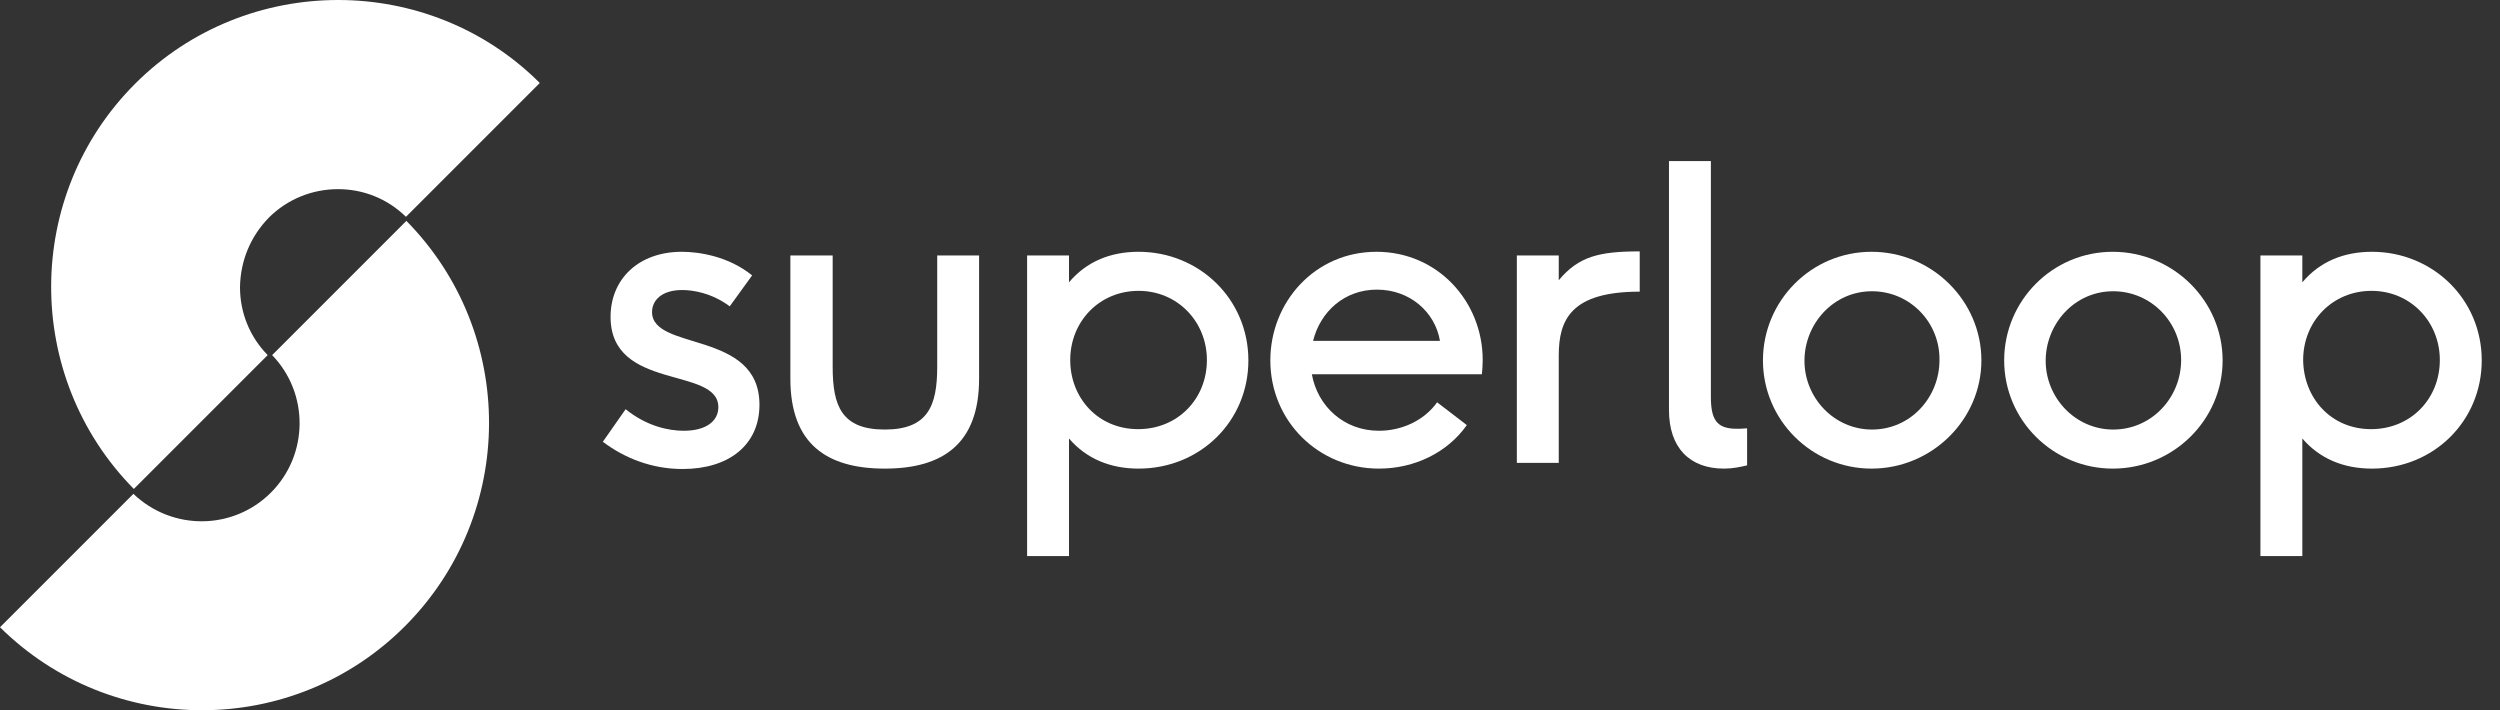
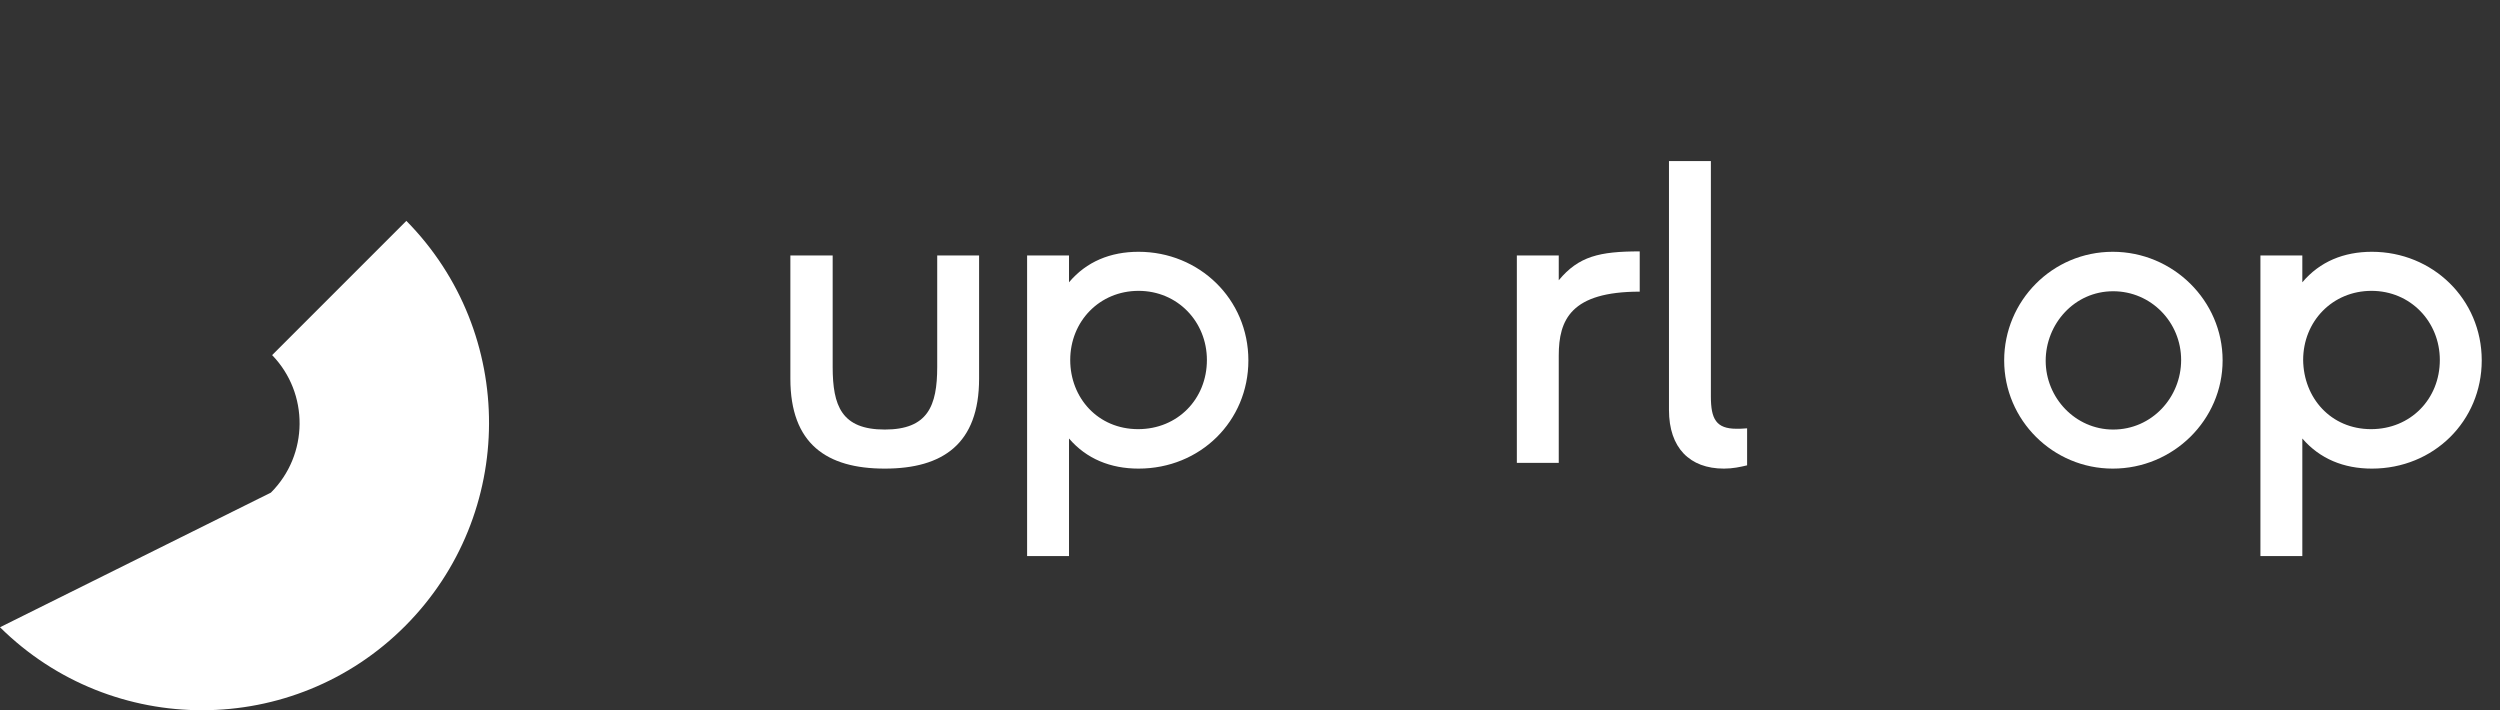
<svg xmlns="http://www.w3.org/2000/svg" width="88" height="25" viewBox="0 0 88 25" fill="none">
  <rect x="0" y="0" width="88" height="25" fill="#333333" stroke="none" />
-   <path d="M22.022 14.404C22.766 15.006 23.54 15.163 24.069 15.163C24.857 15.163 25.286 14.82 25.286 14.333C25.286 12.887 21.492 13.774 21.492 11.154C21.492 9.822 22.48 8.863 23.998 8.863C24.613 8.863 25.644 9.021 26.475 9.694L25.687 10.782C25.043 10.309 24.399 10.209 24.012 10.209C23.282 10.209 22.952 10.581 22.952 10.982C22.952 12.371 26.733 11.612 26.733 14.247C26.733 15.65 25.673 16.509 24.026 16.509C22.938 16.509 21.979 16.123 21.22 15.55L22.022 14.404Z" fill="white" />
  <path d="M32.99 8.992H34.464V13.331C34.464 15.621 33.19 16.495 31.143 16.495C29.095 16.495 27.821 15.621 27.821 13.331V8.992H29.31V12.915C29.31 14.29 29.625 15.12 31.143 15.12C32.66 15.12 32.99 14.29 32.99 12.915V8.992Z" fill="white" />
  <path d="M40.063 15.106C41.452 15.106 42.483 14.046 42.483 12.672C42.483 11.326 41.452 10.238 40.077 10.238C38.703 10.238 37.672 11.312 37.672 12.672C37.672 14.004 38.645 15.106 40.063 15.106ZM36.154 19.573V8.992H37.629V9.937C38.244 9.207 39.089 8.863 40.077 8.863C42.211 8.863 43.943 10.524 43.943 12.686C43.943 14.82 42.254 16.495 40.077 16.495C39.089 16.495 38.244 16.151 37.629 15.435V19.573H36.154Z" fill="white" />
-   <path d="M50.687 11.999C50.515 10.982 49.628 10.195 48.468 10.195C47.322 10.195 46.478 10.968 46.22 11.999H50.687ZM46.177 13.173C46.377 14.29 47.294 15.163 48.539 15.163C49.341 15.163 50.129 14.805 50.587 14.161L51.632 14.963C50.959 15.922 49.8 16.495 48.539 16.495C46.42 16.495 44.716 14.834 44.716 12.686C44.716 10.639 46.277 8.863 48.453 8.863C50.616 8.863 52.191 10.624 52.191 12.672C52.191 12.872 52.176 13.03 52.162 13.173H46.177Z" fill="white" />
  <path d="M53.393 16.294V8.992H54.868V9.865C55.57 9.021 56.3 8.849 57.718 8.849V10.266C55.298 10.266 54.868 11.254 54.868 12.514V16.294H53.393Z" fill="white" />
  <path d="M61.498 16.38C61.254 16.438 60.996 16.495 60.681 16.495C59.479 16.495 58.748 15.764 58.748 14.433V5.67H60.223V13.96C60.223 14.748 60.409 15.092 61.125 15.092C61.211 15.092 61.354 15.092 61.498 15.077V16.38Z" fill="white" />
-   <path d="M65.894 10.252C64.519 10.252 63.517 11.412 63.517 12.7C63.517 14.004 64.562 15.12 65.894 15.12C67.254 15.12 68.27 13.989 68.27 12.672C68.285 11.34 67.225 10.252 65.894 10.252ZM65.879 16.495C63.774 16.495 62.056 14.791 62.056 12.686C62.056 10.596 63.746 8.863 65.879 8.863C67.998 8.863 69.745 10.581 69.745 12.686C69.745 14.777 67.998 16.495 65.879 16.495Z" fill="white" />
  <path d="M74.384 10.252C73.01 10.252 72.008 11.412 72.008 12.7C72.008 14.004 73.053 15.12 74.384 15.12C75.745 15.12 76.776 13.989 76.776 12.672C76.776 11.34 75.716 10.252 74.384 10.252ZM74.37 16.495C72.265 16.495 70.547 14.791 70.547 12.686C70.547 10.596 72.236 8.863 74.37 8.863C76.489 8.863 78.236 10.581 78.236 12.686C78.236 14.777 76.503 16.495 74.37 16.495Z" fill="white" />
  <path d="M83.462 15.106C84.851 15.106 85.882 14.046 85.882 12.672C85.882 11.326 84.851 10.238 83.477 10.238C82.102 10.238 81.071 11.312 81.071 12.672C81.085 14.004 82.044 15.106 83.462 15.106ZM79.567 19.573V8.992H81.042V9.937C81.658 9.207 82.502 8.863 83.491 8.863C85.624 8.863 87.357 10.524 87.357 12.686C87.357 14.82 85.667 16.495 83.491 16.495C82.502 16.495 81.658 16.151 81.042 15.435V19.573H79.567Z" fill="white" />
-   <path d="M9.464 7.66C10.109 7.016 10.982 6.658 11.899 6.658C12.801 6.658 13.646 7.002 14.29 7.632L19 2.921C17.053 0.974 14.476 0 11.899 0C9.307 0 6.715 0.988 4.754 2.95C0.831 6.873 0.816 13.259 4.711 17.211L9.422 12.5C8.792 11.856 8.448 11.011 8.448 10.109C8.462 9.178 8.82 8.319 9.464 7.66Z" fill="white" />
-   <path d="M0 22.079C3.952 25.988 10.338 25.974 14.261 22.036C18.184 18.099 18.199 11.727 14.304 7.775L9.579 12.5C10.882 13.846 10.868 16.008 9.536 17.34C8.204 18.671 6.057 18.686 4.696 17.383L0 22.079Z" fill="white" />
+   <path d="M0 22.079C3.952 25.988 10.338 25.974 14.261 22.036C18.184 18.099 18.199 11.727 14.304 7.775L9.579 12.5C10.882 13.846 10.868 16.008 9.536 17.34L0 22.079Z" fill="white" />
</svg>